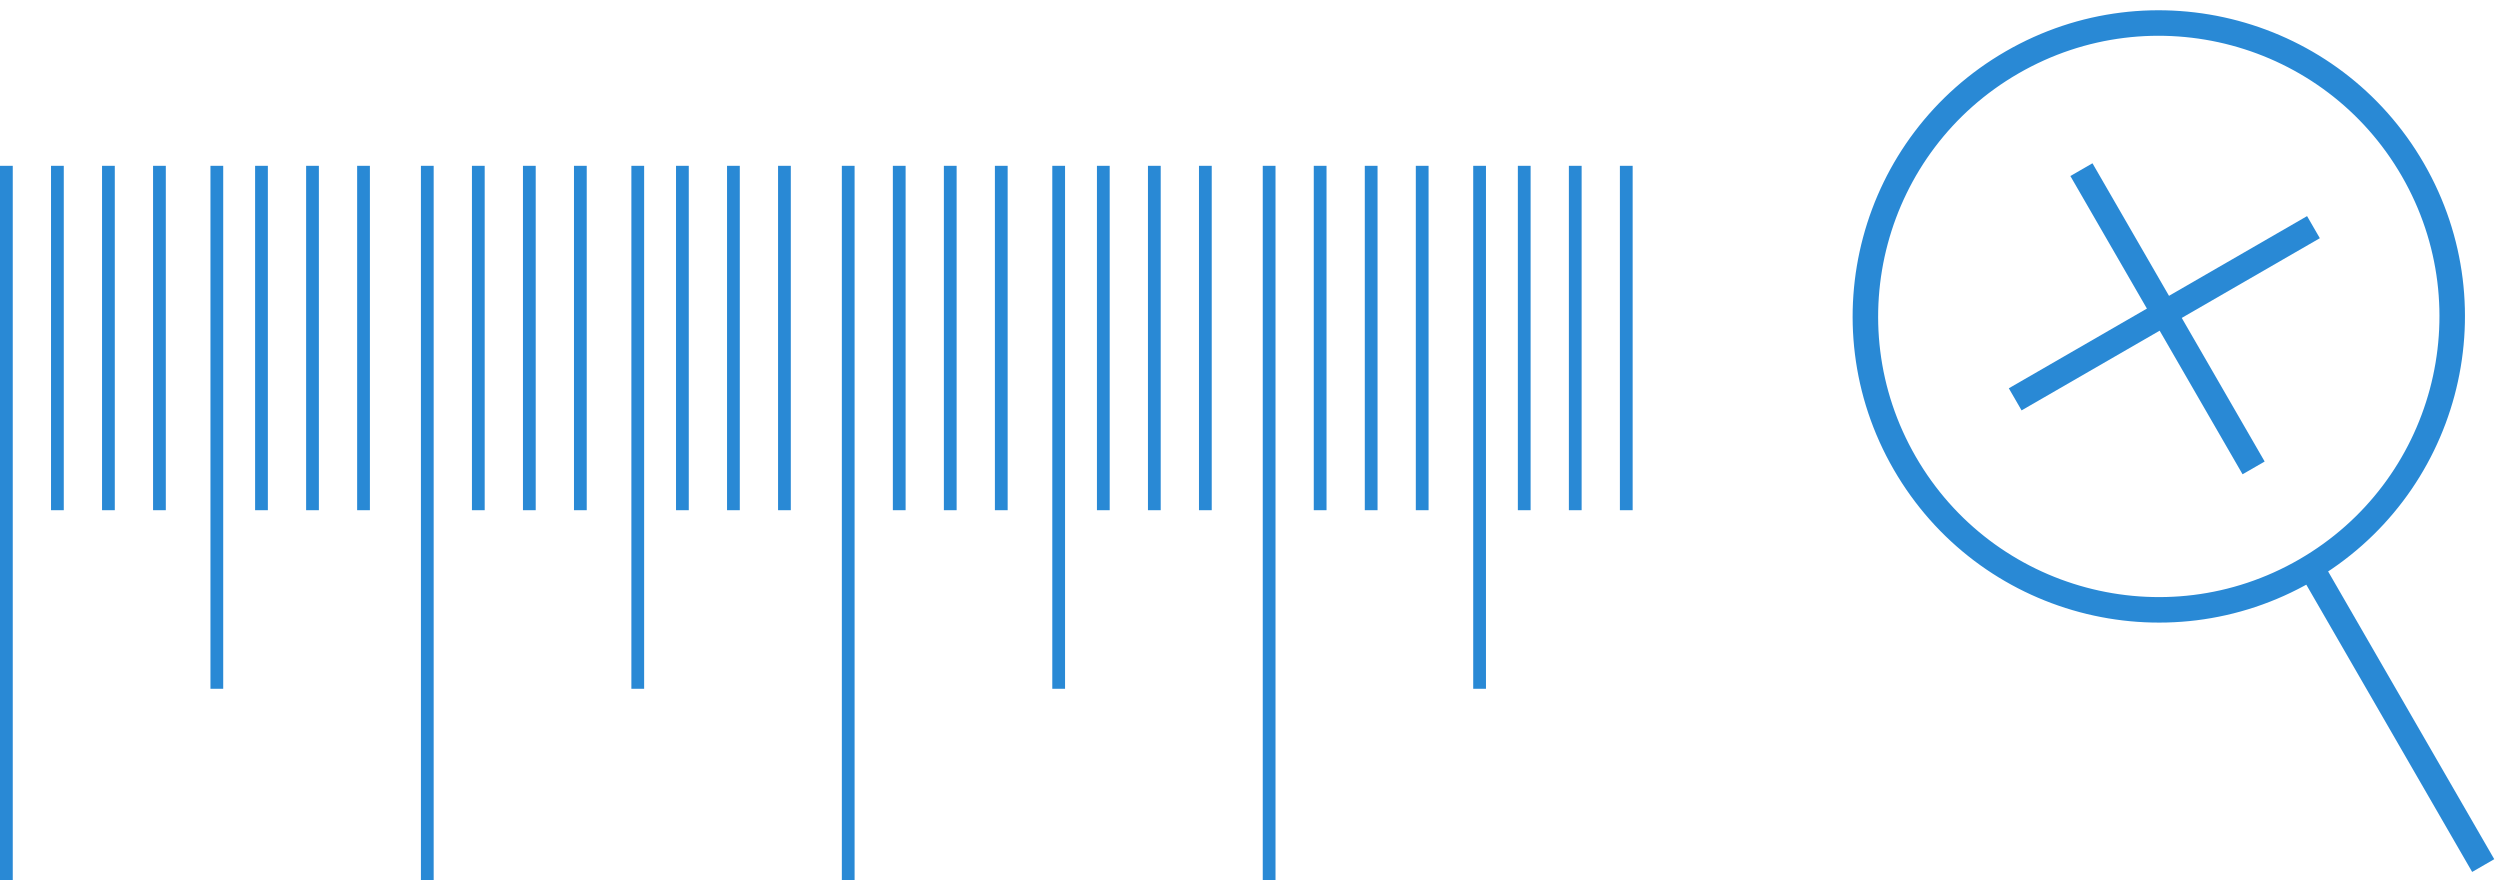
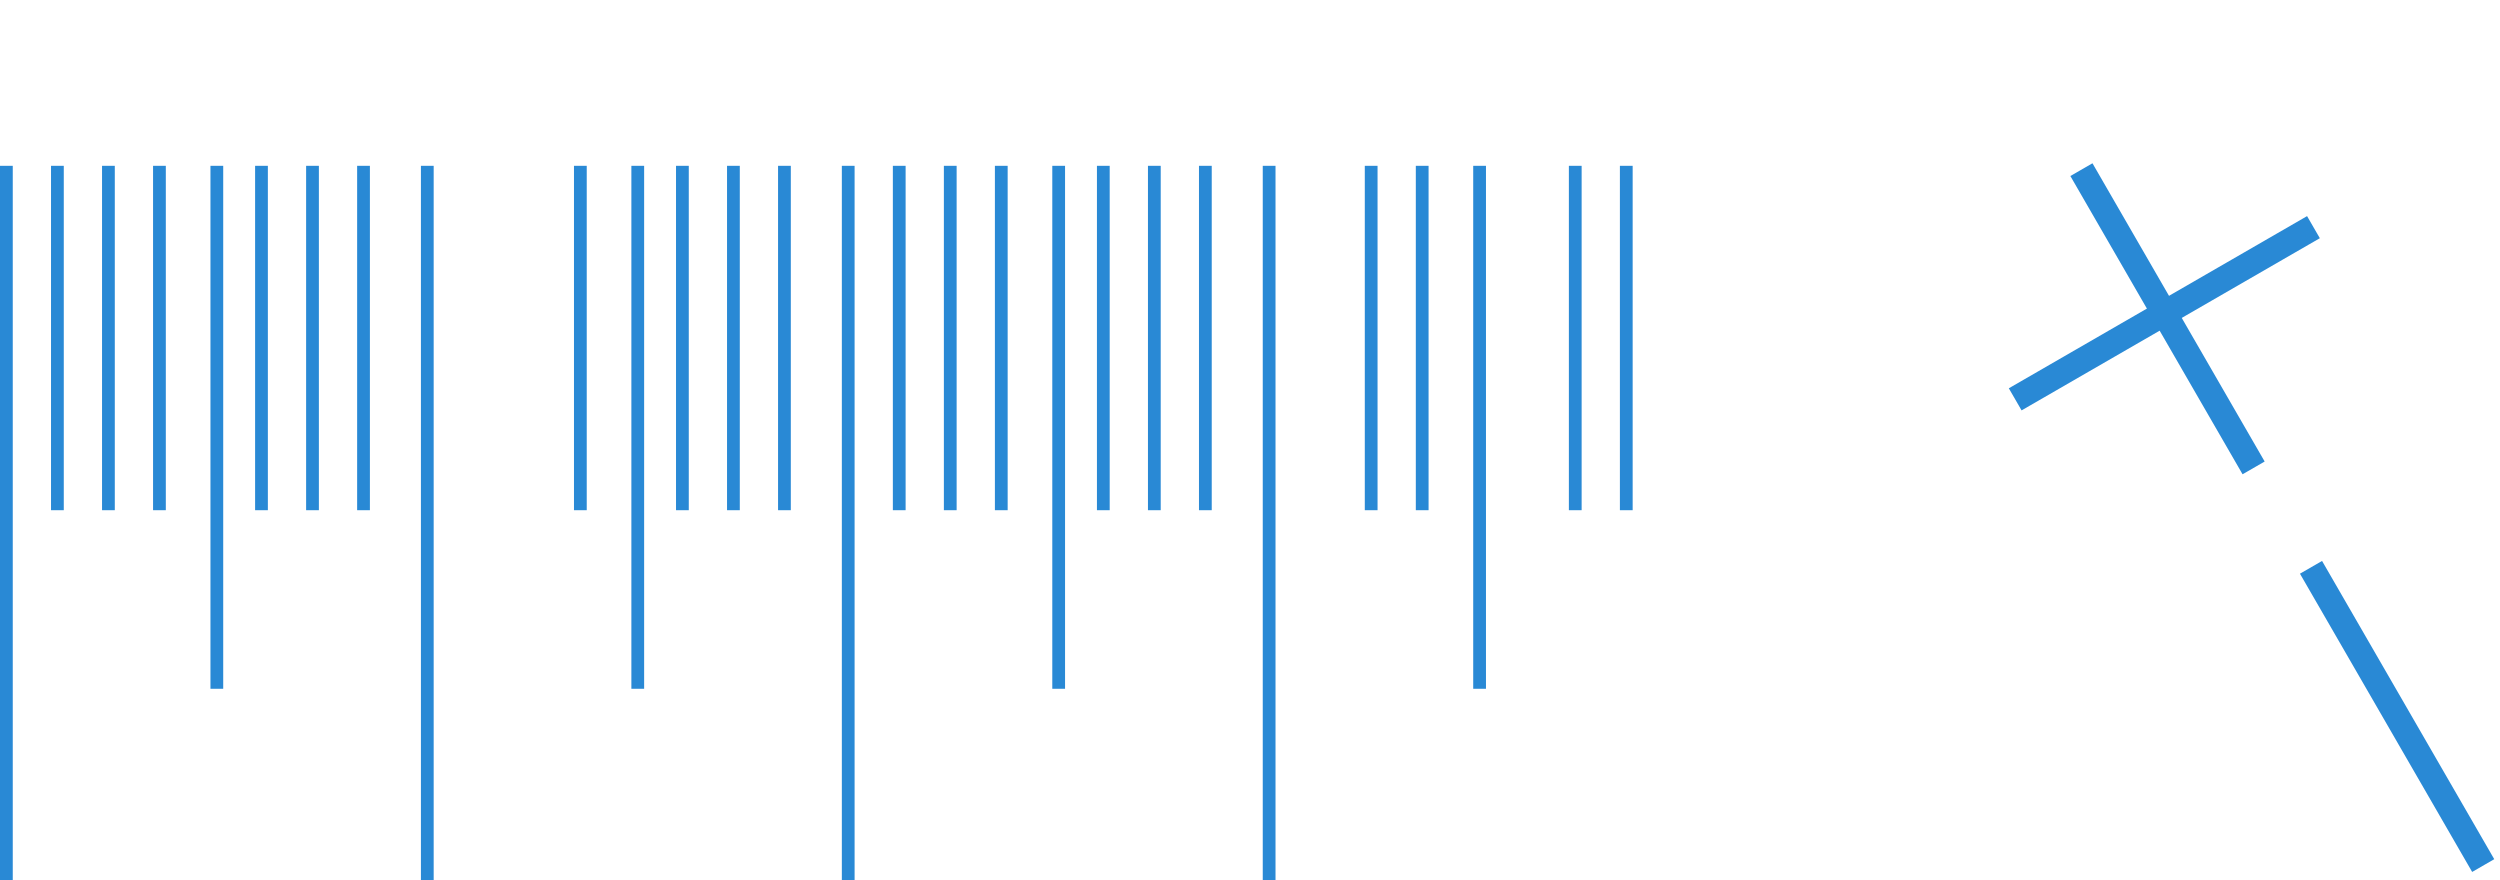
<svg xmlns="http://www.w3.org/2000/svg" width="196px" height="69px" viewBox="0 0 196 69">
  <title>Group 18</title>
  <desc>Created with Sketch.</desc>
  <defs />
  <g id="Page-1" stroke="none" stroke-width="1" fill="none" fill-rule="evenodd">
    <g id="MOLDES" transform="translate(-348, -1857)" fill-rule="nonzero" stroke="#2989D5">
      <g id="Group-18" transform="translate(348, 1850)">
        <g id="Group-11">
          <g id="Group-7">
            <path d="M0.5,76 L0.5,20" id="Path-42-Copy-34" />
            <path d="M33.5,76 L33.5,20" id="Path-42-Copy-35" />
            <path d="M4.5,47 L4.5,20" id="Path-42-Copy-36" />
-             <path d="M37.5,47 L37.5,20" id="Path-42-Copy-37" />
            <path d="M8.5,47 L8.5,20" id="Path-42-Copy-38" />
-             <path d="M41.5,47 L41.5,20" id="Path-42-Copy-39" />
            <path d="M12.5,47 L12.5,20" id="Path-42-Copy-40" />
            <path d="M45.5,47 L45.5,20" id="Path-42-Copy-41" />
            <path d="M17,61 L17,20" id="Path-42-Copy-42" />
            <path d="M50,61 L50,20" id="Path-42-Copy-43" />
            <path d="M20.5,47 L20.5,20" id="Path-42-Copy-44" />
            <path d="M53.5,47 L53.5,20" id="Path-42-Copy-45" />
            <path d="M24.5,47 L24.5,20" id="Path-42-Copy-46" />
            <path d="M57.5,47 L57.5,20" id="Path-42-Copy-47" />
            <path d="M28.5,47 L28.5,20" id="Path-42-Copy-48" />
            <path d="M61.5,47 L61.5,20" id="Path-42-Copy-49" />
            <path d="M66.5,76 L66.5,20" id="Path-42-Copy-50" />
            <path d="M70.5,47 L70.5,20" id="Path-42-Copy-51" />
            <path d="M74.5,47 L74.5,20" id="Path-42-Copy-52" />
            <path d="M78.5,47 L78.5,20" id="Path-42-Copy-53" />
            <path d="M83,61 L83,20" id="Path-42-Copy-54" />
            <path d="M86.5,47 L86.5,20" id="Path-42-Copy-55" />
            <path d="M90.5,47 L90.5,20" id="Path-42-Copy-56" />
            <path d="M94.5,47 L94.5,20" id="Path-42-Copy-57" />
            <path d="M99.5,76 L99.5,20" id="Path-42-Copy-58" />
-             <path d="M103.5,47 L103.5,20" id="Path-42-Copy-59" />
            <path d="M107.5,47 L107.5,20" id="Path-42-Copy-60" />
            <path d="M111.5,47 L111.5,20" id="Path-42-Copy-61" />
            <path d="M116,61 L116,20" id="Path-42-Copy-62" />
-             <path d="M119.5,47 L119.5,20" id="Path-42-Copy-63" />
            <path d="M123.5,47 L123.5,20" id="Path-42-Copy-64" />
            <path d="M127.5,47 L127.5,20" id="Path-42-Copy-65" />
            <g id="Group-7-Copy-2" transform="translate(176, 43.5) rotate(-30) translate(-176, -43.5) translate(153, 7)" stroke-width="2">
              <path d="M23.5,73 L23.5,46" id="Path-42-Copy-32" />
              <path d="M23.5,37 L23.5,10" id="Path-42-Copy-33" />
              <path d="M10,23 L37,23" id="Path-42-Copy-33" />
-               <circle id="Oval-12" cx="23" cy="23" r="23" />
            </g>
          </g>
        </g>
      </g>
    </g>
  </g>
</svg>